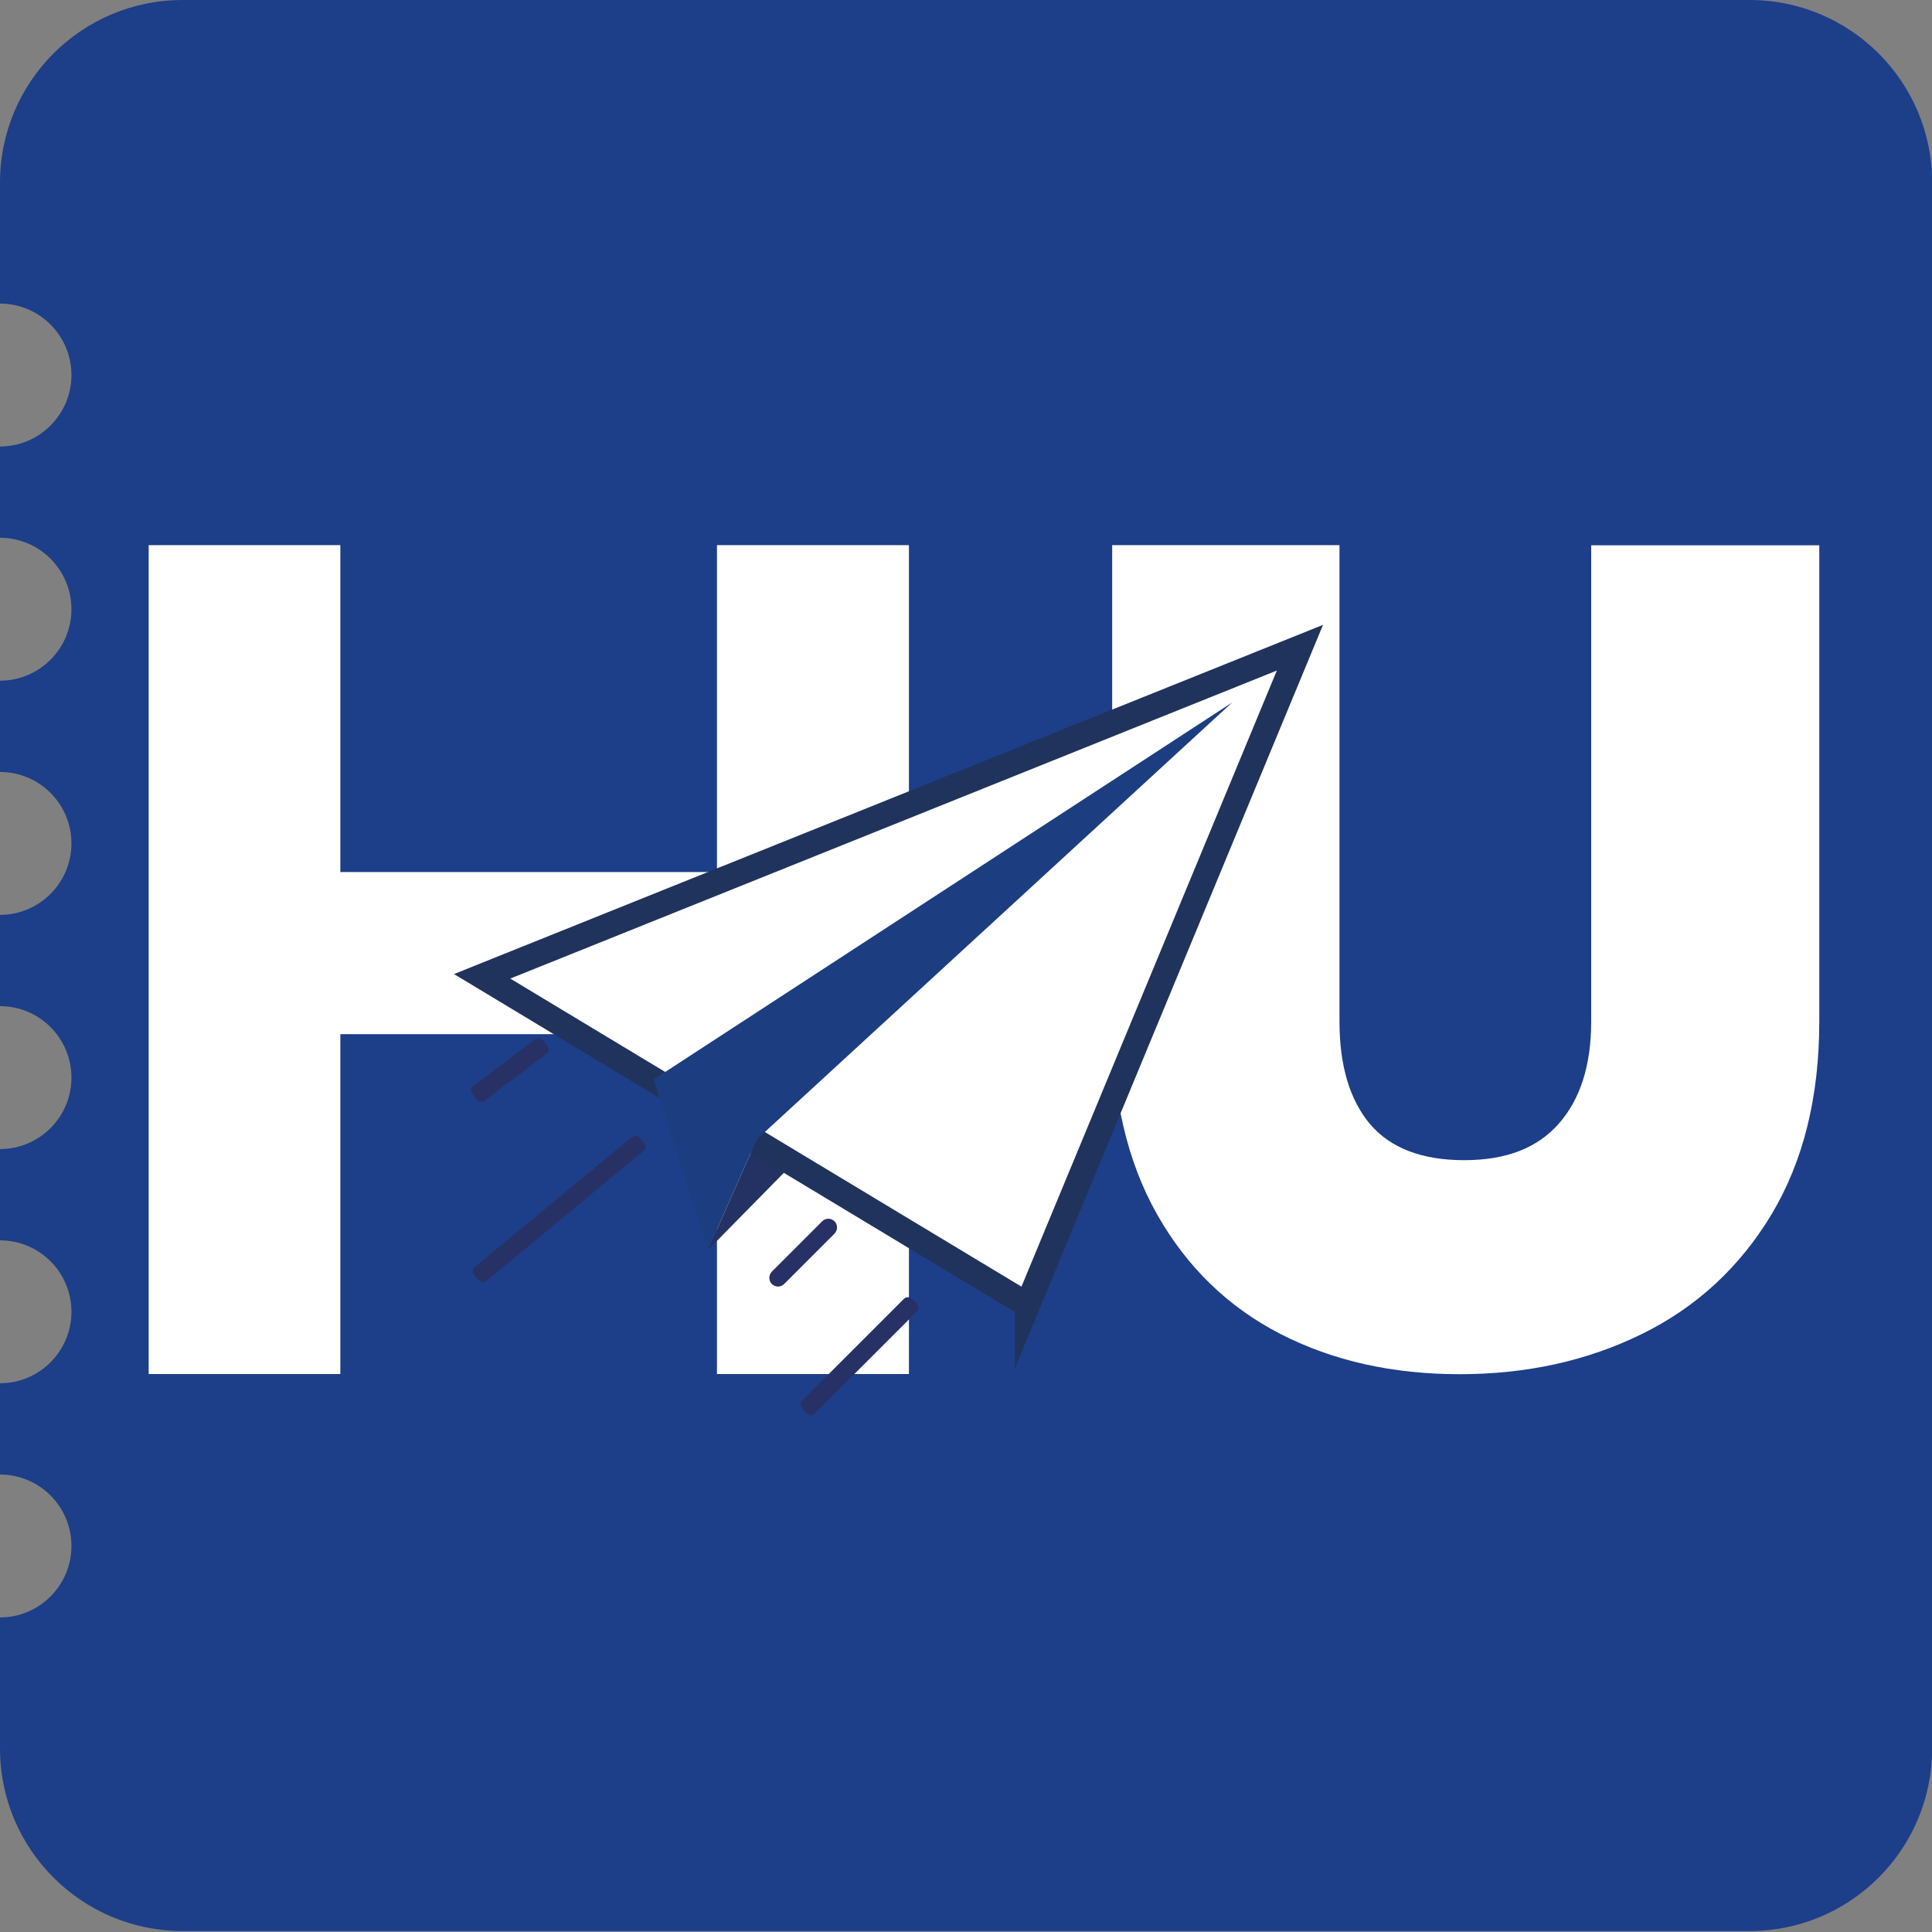
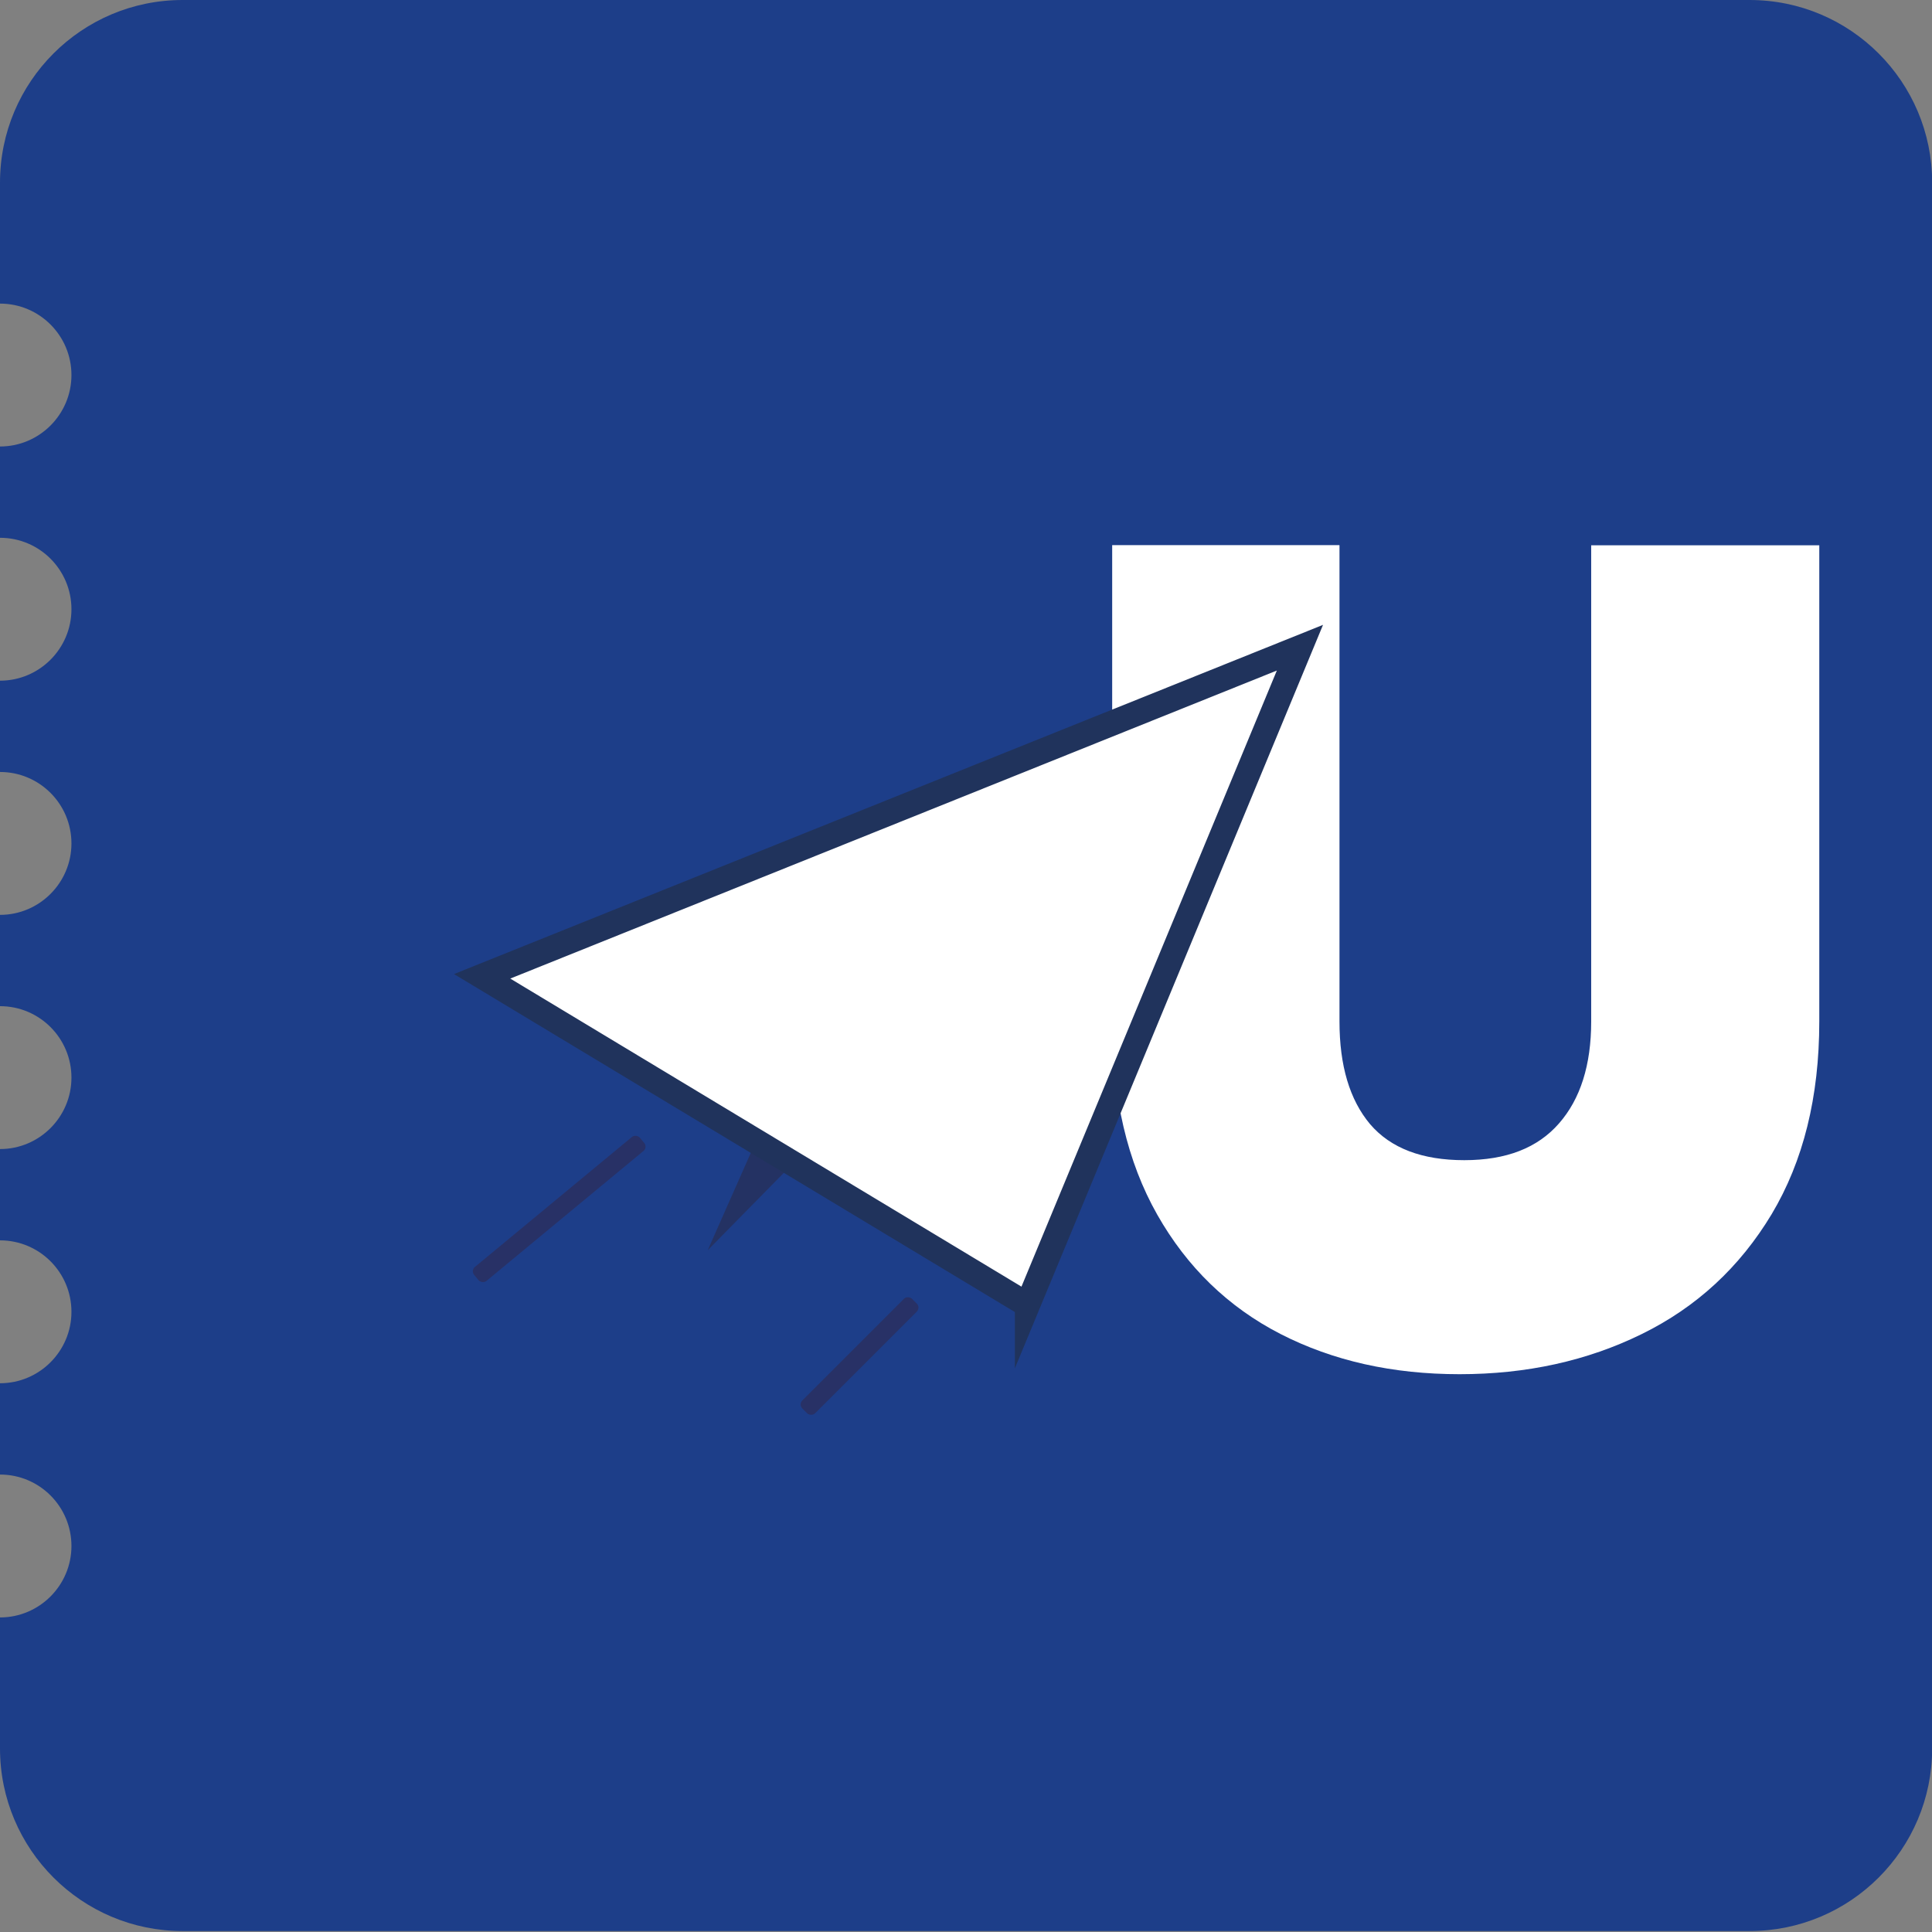
<svg xmlns="http://www.w3.org/2000/svg" id="katman_1" data-name="katman 1" viewBox="0 0 123.58 123.58">
  <rect x="0" y="0" width="123.58" height="123.58" fill="#808080" stroke="none" />
  <defs>
    <style>
      .cls-1 {
        fill: #283166;
      }

      .cls-2 {
        stroke: #20335c;
        stroke-miterlimit: 10;
        stroke-width: 1.61px;
      }

      .cls-2, .cls-3 {
        fill: #fff;
      }

      .cls-4 {
        fill: #1c3e81;
      }

      .cls-5 {
        fill: #243263;
      }

      .cls-6 {
        fill: #1d3e89;
      }
    </style>
  </defs>
  <path class="cls-6" d="M111.91,0H11.68C5.23,0,0,5.23,0,11.68v7.74c2.53,0,4.57,2.05,4.57,4.57s-2.05,4.57-4.57,4.57v5.84c2.53,0,4.57,2.05,4.57,4.57s-2.05,4.57-4.57,4.57v5.84c2.53,0,4.57,2.05,4.57,4.57s-2.05,4.57-4.57,4.57v5.84c2.53,0,4.57,2.05,4.57,4.57s-2.05,4.57-4.57,4.57v5.84c2.53,0,4.57,2.05,4.57,4.57s-2.05,4.57-4.57,4.57v5.84c2.53,0,4.57,2.05,4.57,4.57s-2.05,4.57-4.57,4.57v8.38c0,6.45,5.23,11.68,11.68,11.68h100.23c6.45,0,11.68-5.23,11.68-11.68V11.68c0-6.45-5.23-11.68-11.68-11.68Z" />
-   <path class="cls-3" d="M58.14,34.87v53.02h-12.28v-21.74h-24.09v21.74h-12.26v-53.02h12.26v20.91h24.09v-20.91h12.28Z" />
  <path class="cls-3" d="M85.68,34.88v30.46c0,2.82.65,5.01,1.96,6.57,1.32,1.54,3.33,2.3,6.02,2.3s4.69-.78,6.06-2.35c1.37-1.56,2.06-3.74,2.06-6.52v-30.46h14.59v30.46c0,4.83-1.02,8.93-3.05,12.33-2.04,3.39-4.8,5.94-8.3,7.66-3.5,1.72-7.38,2.57-11.66,2.57s-8.09-.85-11.45-2.57c-3.35-1.72-5.98-4.27-7.89-7.64s-2.88-7.49-2.88-12.36v-30.46h14.53Z" />
  <g>
    <g>
-       <path class="cls-5" d="M48.41,72.87l-3.14,7.1,37.91-38.54h0l-34.75,31.43h-.02Z" />
+       <path class="cls-5" d="M48.41,72.87l-3.14,7.1,37.91-38.54l-34.75,31.43h-.02Z" />
      <path class="cls-2" d="M65.72,83.47l-34.88-21.02,52.31-21.02-17.43,42.05h0Z" />
-       <path class="cls-4" d="M48.41,72.87l-3.14,7.1-3.46-10.92,37.01-24.12-30.4,27.94h0Z" />
    </g>
    <rect class="cls-1" x="28.89" y="76.75" width="13.76" height="1.16" rx=".36" ry=".36" transform="translate(-41.09 40.56) rotate(-39.61)" />
-     <rect class="cls-1" x="29.77" y="67.85" width="5.69" height="1.18" rx=".36" ry=".36" transform="translate(-34.76 33.68) rotate(-37.23)" />
-     <path class="cls-1" d="M49.37,81.34l3.22-3.22c.22-.22.57-.22.79,0h0c.22.22.21.57,0,.79l-3.22,3.22c-.22.22-.57.22-.79,0h0c-.22-.22-.21-.57,0-.79Z" />
    <rect class="cls-1" x="50.02" y="86.16" width="9.92" height="1.16" rx=".36" ry=".36" transform="translate(-45.23 64.28) rotate(-45)" />
  </g>
</svg>